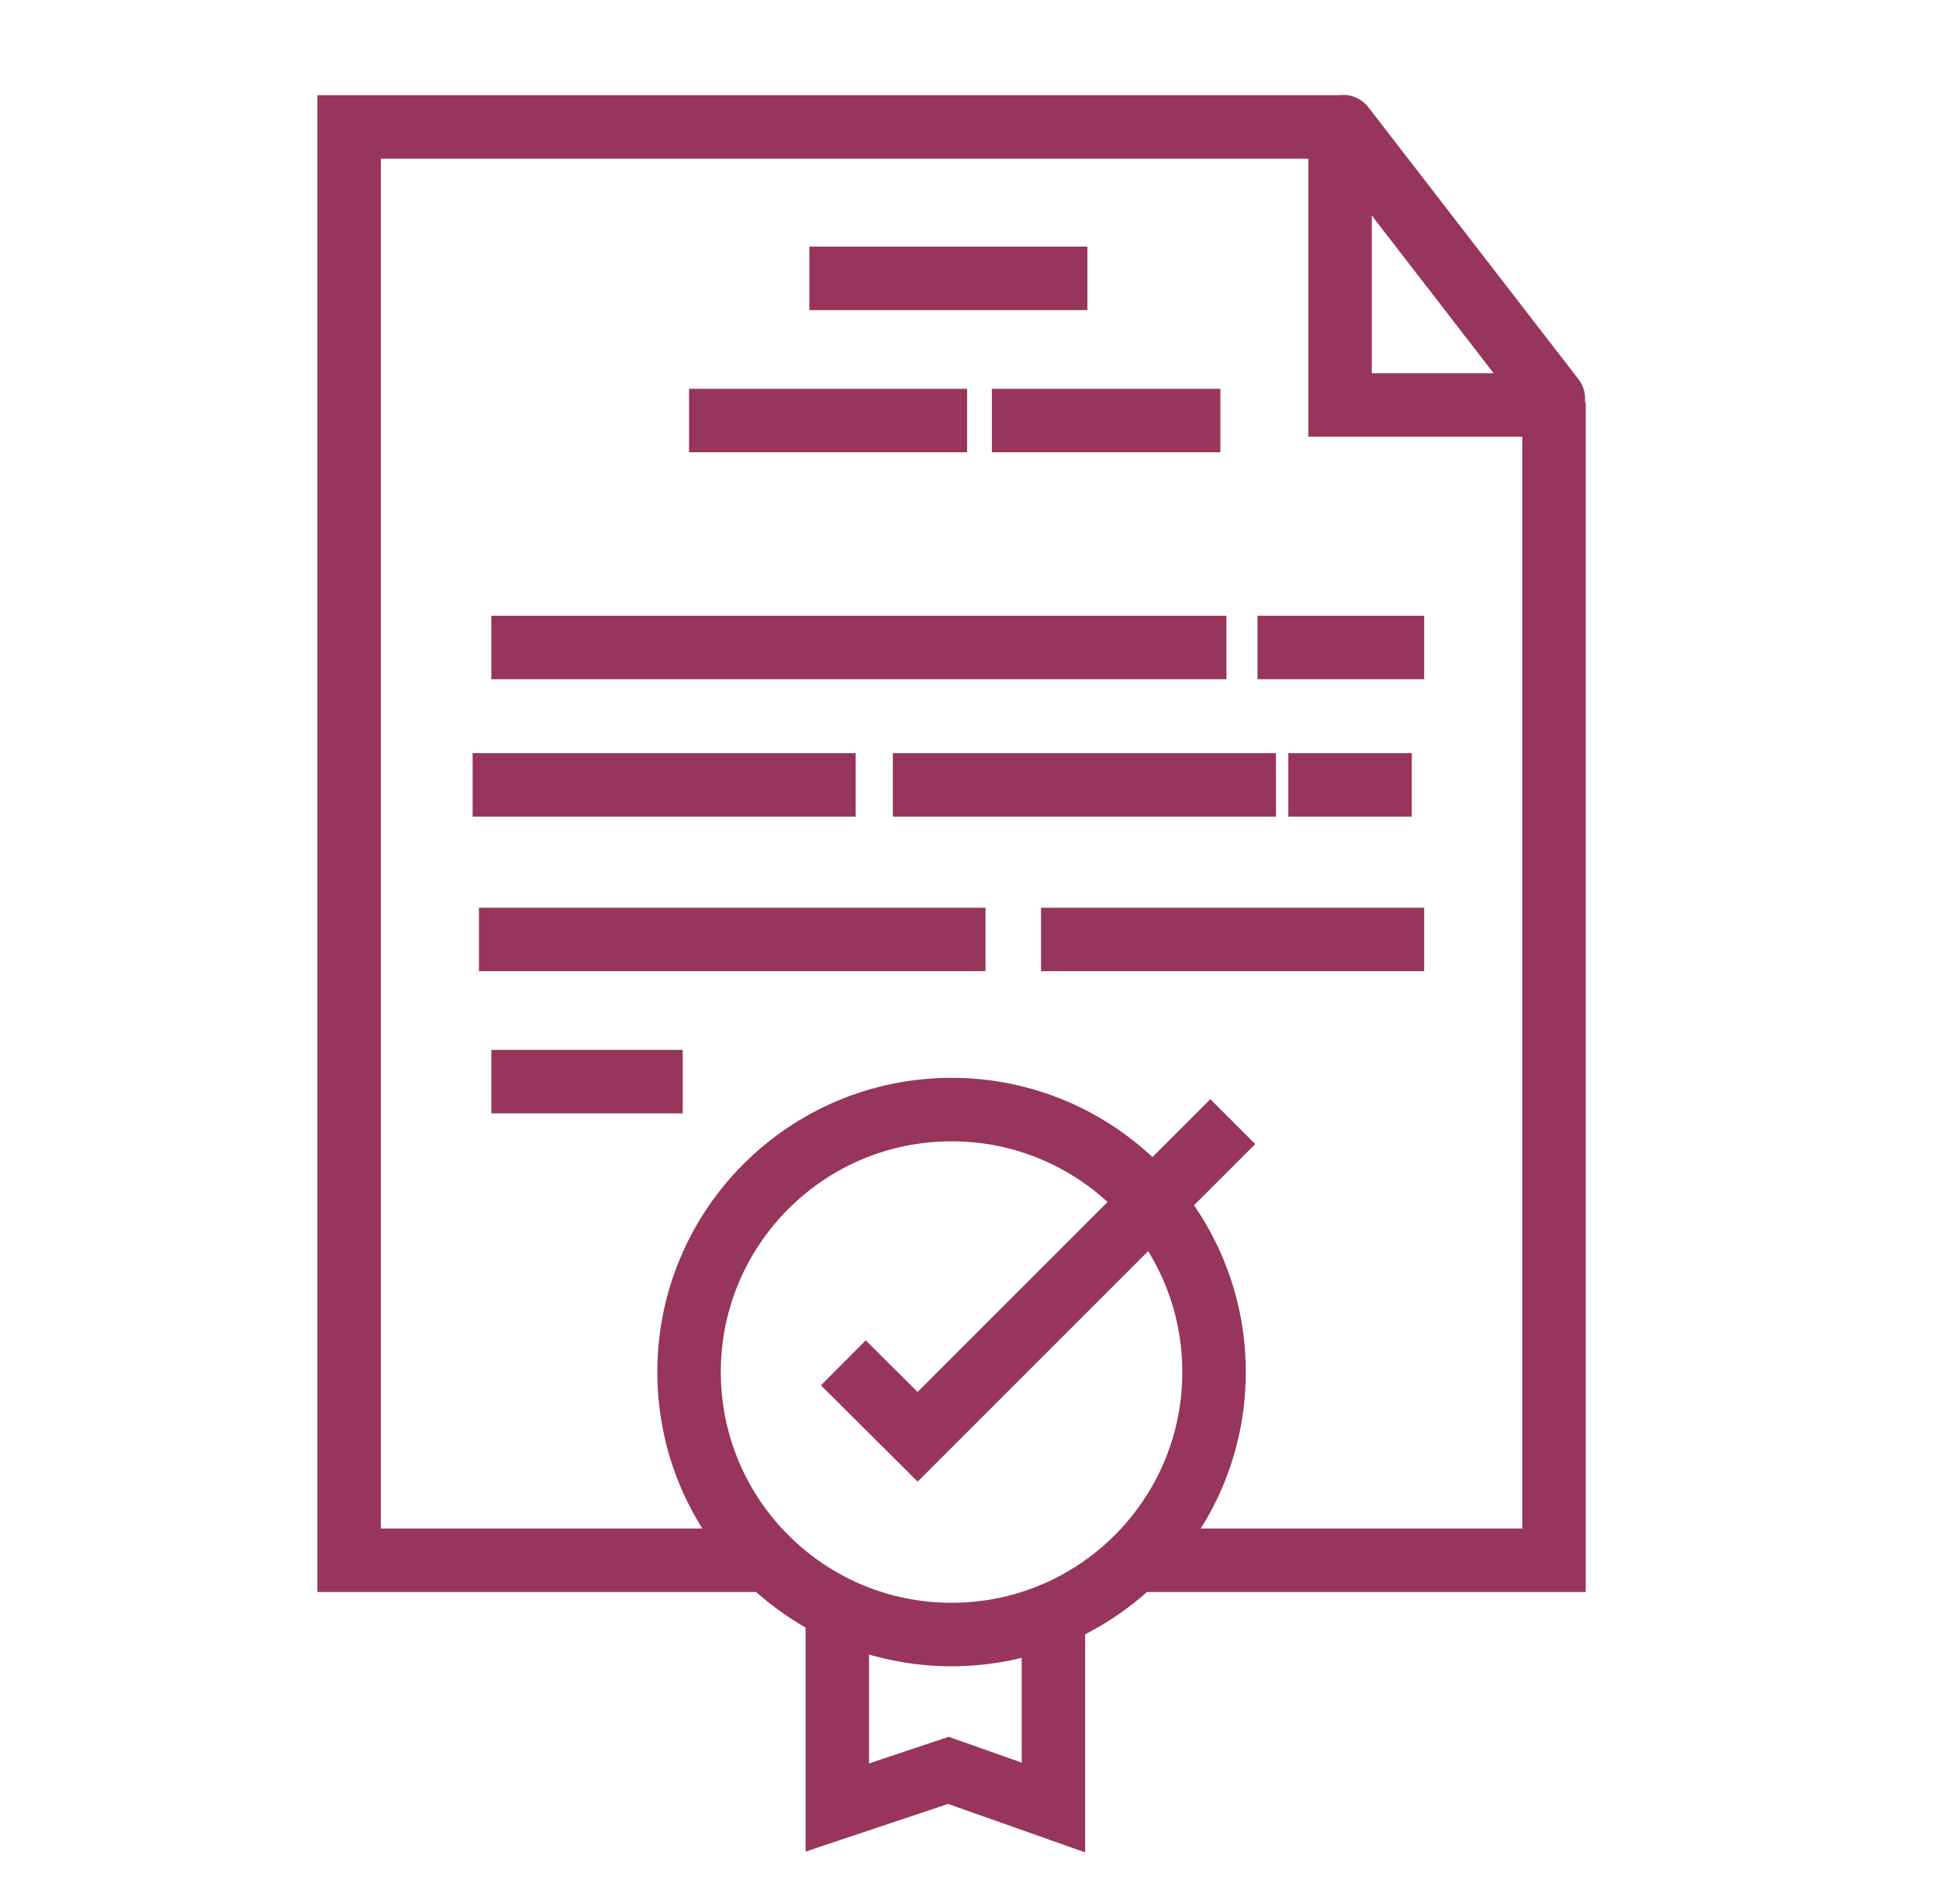
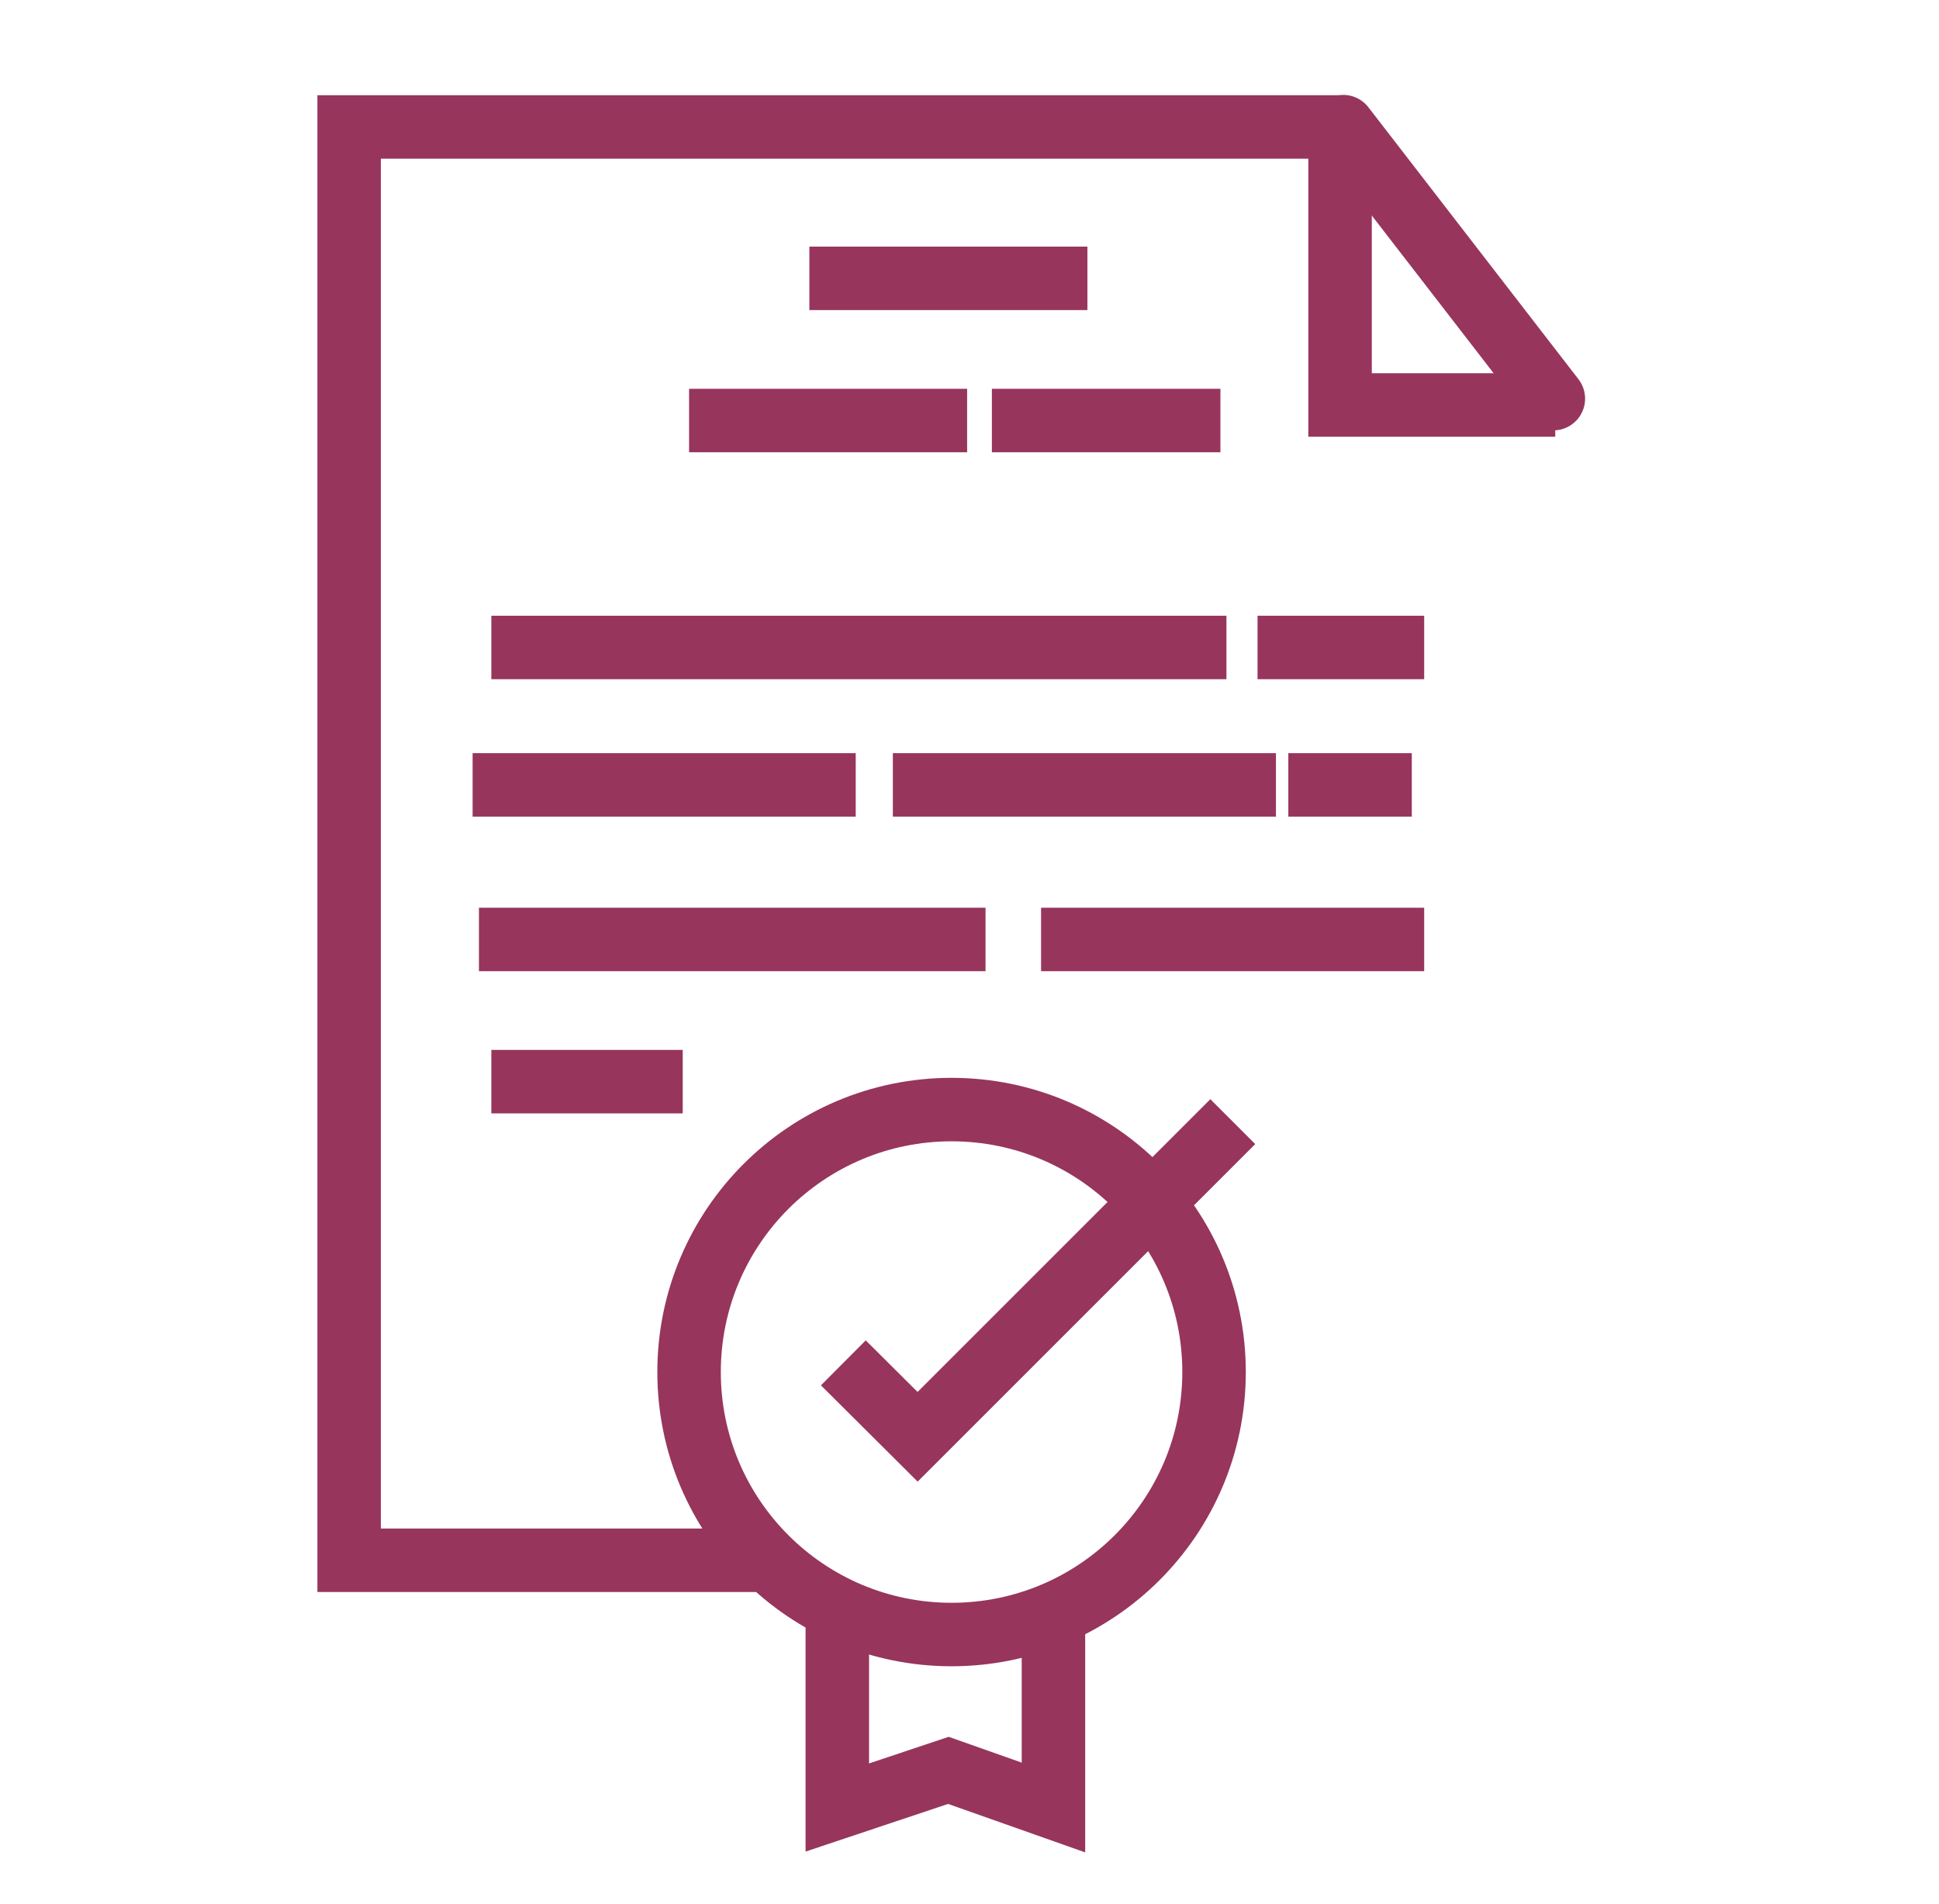
<svg xmlns="http://www.w3.org/2000/svg" viewBox="0 0 61.09 60">
  <g id="Livello_12" data-name="Livello 12">
    <line x1="42.32" y1="3.99" x2="48.94" y2="12.56" fill="none" stroke="#97355d" stroke-linecap="round" stroke-linejoin="round" stroke-width="2" />
    <polyline points="24.18 49.16 11 49.16 11 4 42.19 4" fill="none" stroke="#97355d" stroke-miterlimit="10" stroke-width="2" />
-     <polyline points="48.96 12.67 48.96 49.16 35.66 49.16" fill="none" stroke="#97355d" stroke-miterlimit="10" stroke-width="2" />
    <polyline points="49 12.76 42.22 12.76 42.22 4.09" fill="none" stroke="#97355d" stroke-miterlimit="10" stroke-width="2" />
    <line x1="25.5" y1="8.77" x2="34.26" y2="8.77" fill="none" stroke="#97355d" stroke-miterlimit="10" stroke-width="2" />
    <line x1="15.48" y1="20.4" x2="38.64" y2="20.4" fill="none" stroke="#97355d" stroke-miterlimit="10" stroke-width="2" />
    <line x1="21.71" y1="13.25" x2="30.47" y2="13.25" fill="none" stroke="#97355d" stroke-miterlimit="10" stroke-width="2" />
    <line x1="31.25" y1="13.25" x2="38.45" y2="13.25" fill="none" stroke="#97355d" stroke-miterlimit="10" stroke-width="2" />
    <line x1="39.62" y1="20.4" x2="44.87" y2="20.4" fill="none" stroke="#97355d" stroke-miterlimit="10" stroke-width="2" />
    <line x1="31.05" y1="29.6" x2="15.09" y2="29.6" fill="none" stroke="#97355d" stroke-miterlimit="10" stroke-width="2" />
    <line x1="44.87" y1="29.6" x2="32.8" y2="29.6" fill="none" stroke="#97355d" stroke-miterlimit="10" stroke-width="2" />
    <line x1="26.96" y1="24.73" x2="14.89" y2="24.73" fill="none" stroke="#97355d" stroke-miterlimit="10" stroke-width="2" />
    <line x1="40.2" y1="24.73" x2="28.13" y2="24.73" fill="none" stroke="#97355d" stroke-miterlimit="10" stroke-width="2" />
    <line x1="44.48" y1="24.73" x2="40.59" y2="24.73" fill="none" stroke="#97355d" stroke-miterlimit="10" stroke-width="2" />
    <line x1="21.51" y1="34.08" x2="15.48" y2="34.08" fill="none" stroke="#97355d" stroke-miterlimit="10" stroke-width="2" />
    <circle cx="29.98" cy="43.23" r="8.27" fill="none" stroke="#97355d" stroke-miterlimit="10" stroke-width="2" />
    <polyline points="26.57 42.94 28.91 45.27 38.84 35.34" fill="none" stroke="#97355d" stroke-miterlimit="10" stroke-width="2" />
    <polyline points="26.38 50.72 26.38 56.95 29.88 55.78 33.19 56.95 33.19 50.92" fill="none" stroke="#97355d" stroke-miterlimit="10" stroke-width="2" />
  </g>
</svg>